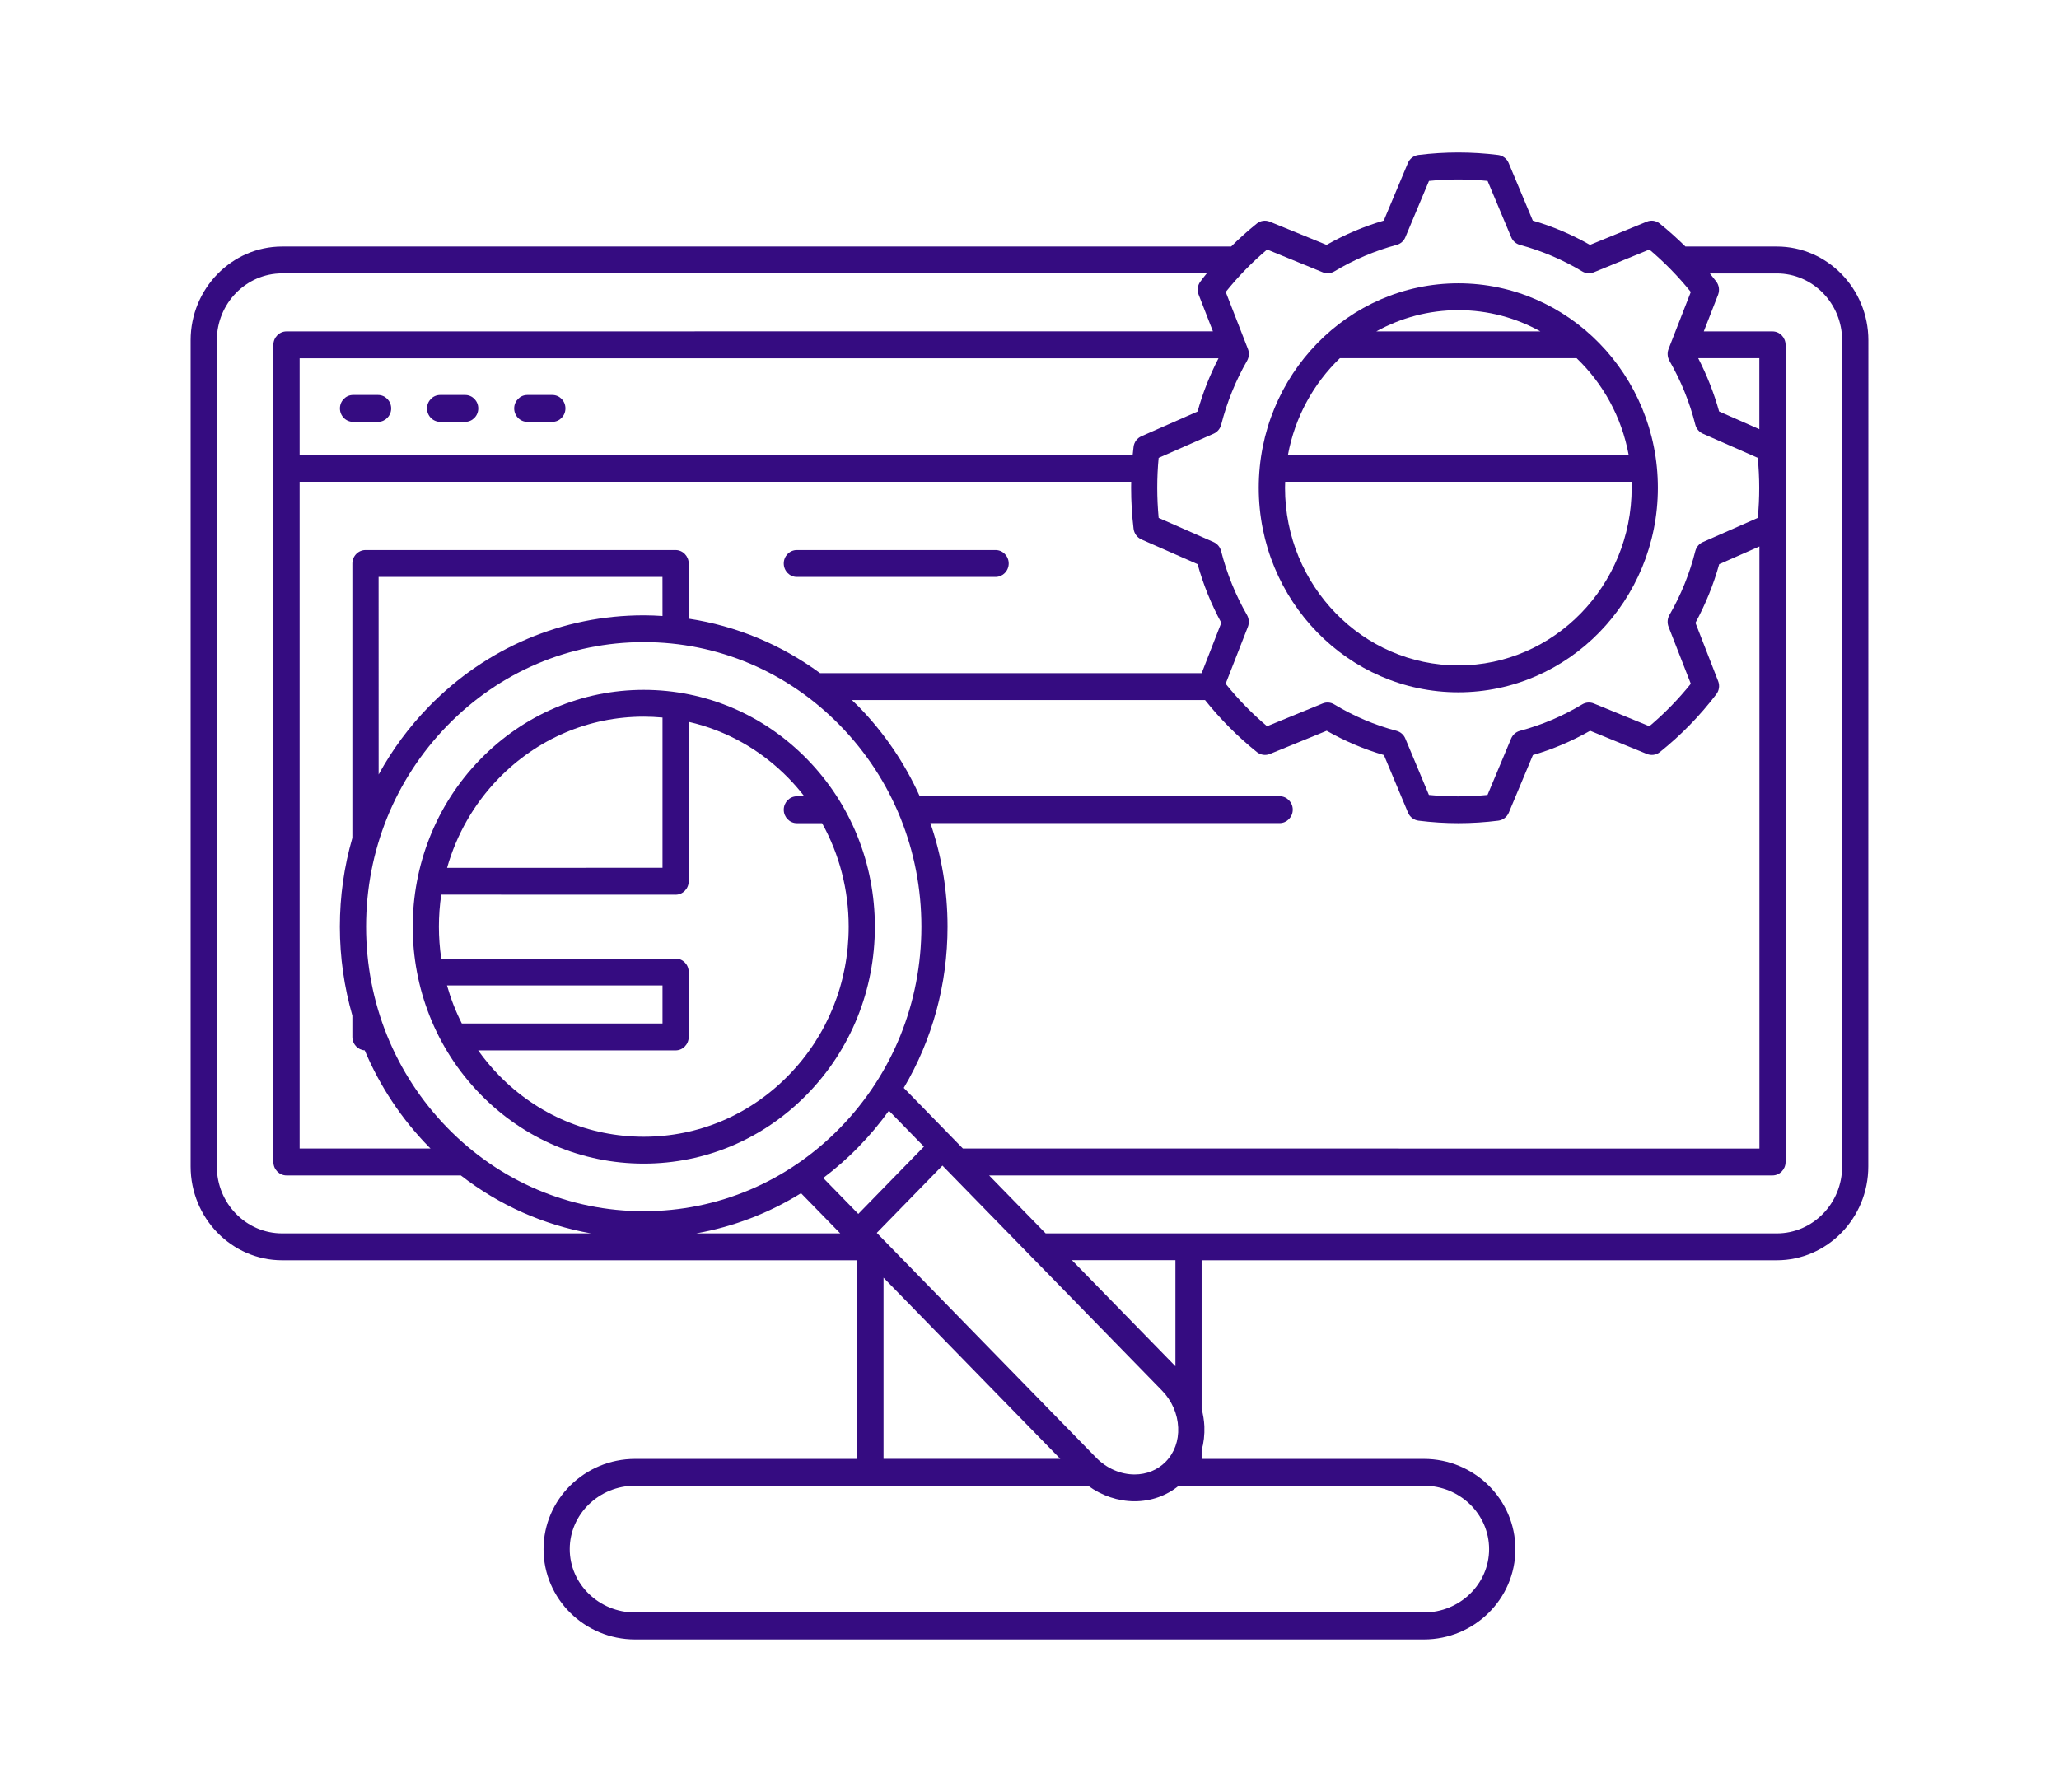
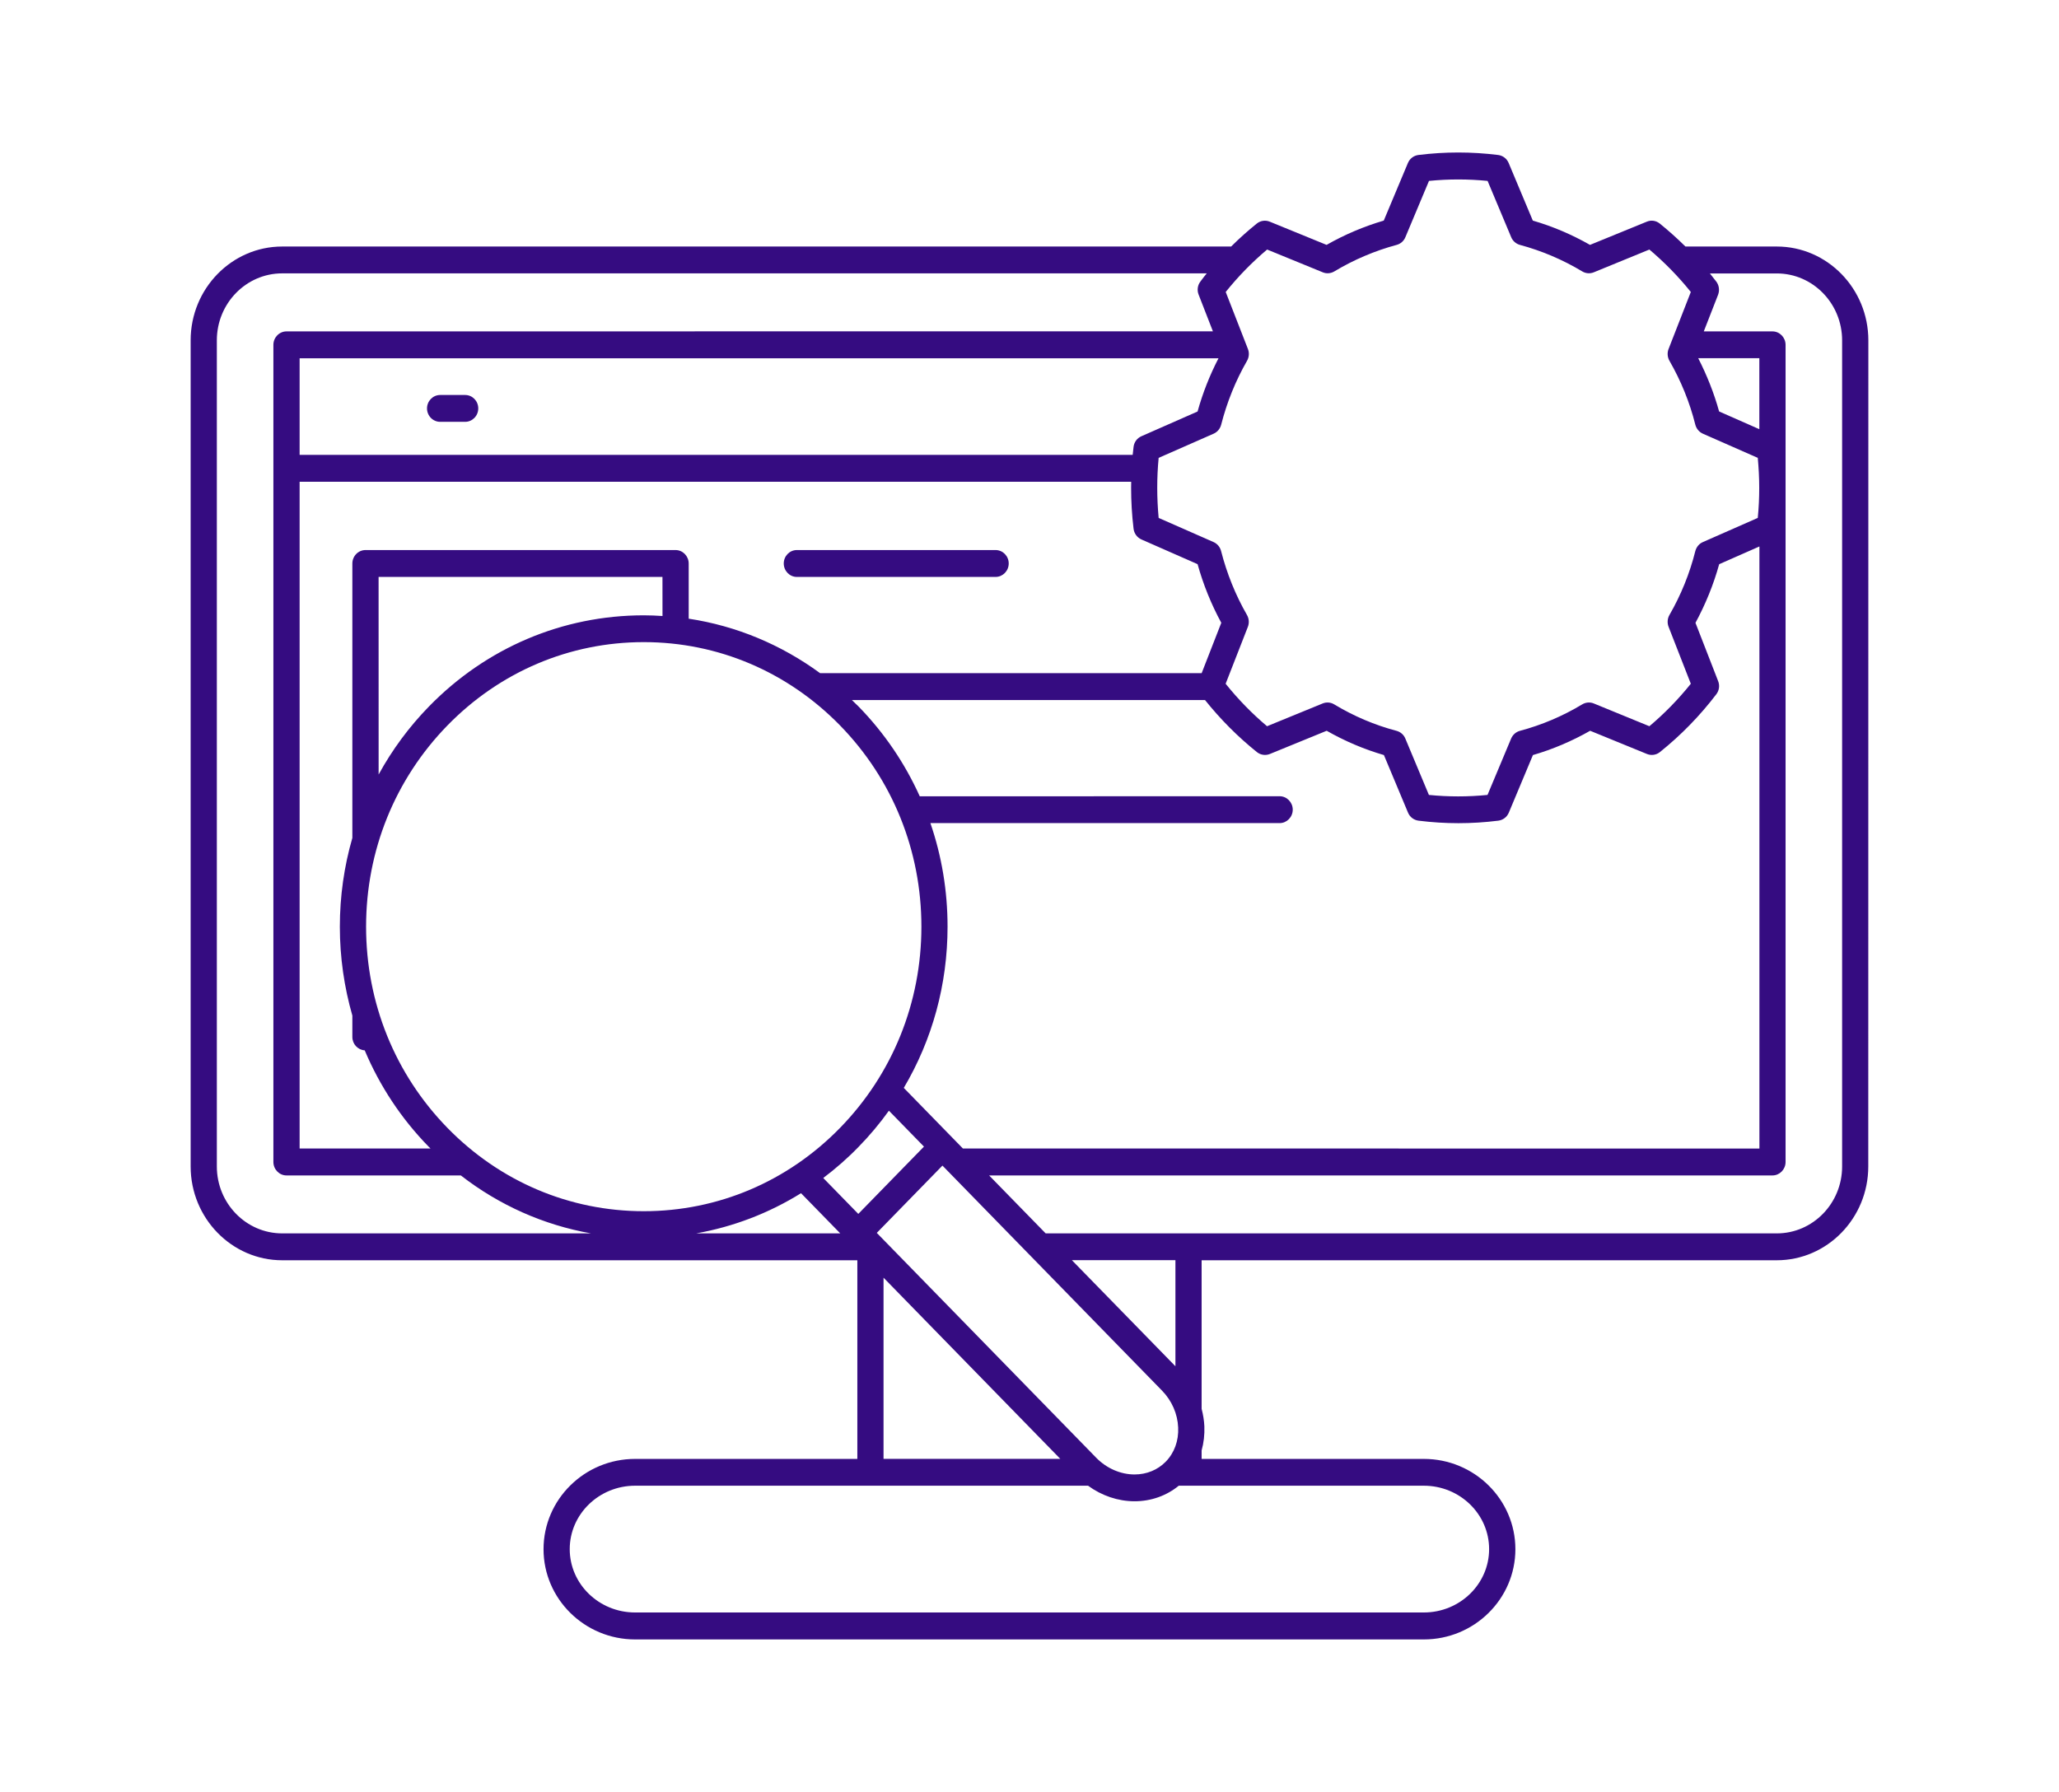
<svg xmlns="http://www.w3.org/2000/svg" width="54" height="47" viewBox="0 0 54 47" fill="none">
  <path d="M46.599 6.466H44.203C43.988 6.254 43.763 6.052 43.529 5.863C43.433 5.786 43.304 5.766 43.19 5.814L41.7 6.423C41.224 6.152 40.721 5.937 40.2 5.786L39.567 4.276C39.519 4.16 39.414 4.081 39.292 4.065C38.593 3.978 37.897 3.978 37.199 4.065C37.077 4.081 36.972 4.16 36.924 4.276L36.291 5.786C35.769 5.939 35.267 6.152 34.791 6.423L33.301 5.814C33.187 5.768 33.058 5.786 32.962 5.863C32.727 6.052 32.503 6.252 32.288 6.466H7.401C6.078 6.466 5 7.57 5 8.926V30.594C5 31.95 6.078 33.055 7.401 33.055H22.485V38.265H16.657C15.333 38.265 14.255 39.327 14.255 40.633C14.255 41.938 15.333 43 16.657 43H37.342C38.665 43 39.743 41.938 39.743 40.633C39.743 39.327 38.665 38.265 37.342 38.265H31.514V38.043C31.57 37.843 31.594 37.631 31.586 37.411C31.579 37.254 31.553 37.101 31.514 36.951V33.055H46.597C47.921 33.055 48.998 31.951 48.998 30.594L49 8.927C49 7.57 47.922 6.466 46.599 6.466ZM48.312 30.594C48.312 31.563 47.544 32.35 46.599 32.35H27.424L25.941 30.83H46.485C46.674 30.83 46.829 30.672 46.829 30.478V9.045C46.829 8.851 46.674 8.692 46.485 8.692H44.684L45.059 7.731C45.103 7.614 45.086 7.482 45.01 7.383C44.955 7.313 44.9 7.243 44.844 7.172H46.599C47.544 7.172 48.312 7.959 48.312 8.928L48.312 30.594ZM37.341 42.293H16.656C15.711 42.293 14.942 41.548 14.942 40.631C14.942 39.715 15.711 38.968 16.656 38.968H28.536C28.893 39.23 29.323 39.376 29.755 39.376C30.188 39.376 30.592 39.232 30.915 38.968H37.341C38.286 38.968 39.054 39.713 39.054 40.631C39.054 41.547 38.287 42.293 37.341 42.293ZM5.687 8.926C5.687 7.958 6.455 7.17 7.401 7.17H31.649C31.592 7.239 31.537 7.309 31.484 7.382C31.408 7.48 31.389 7.612 31.436 7.729L31.81 8.69L7.514 8.692C7.325 8.692 7.17 8.851 7.17 9.044V30.477C7.17 30.671 7.325 30.83 7.514 30.83H12.086C13.093 31.612 14.258 32.13 15.501 32.35H7.401C6.455 32.35 5.687 31.563 5.687 30.594L5.687 8.926ZM34.691 7.142C34.789 7.183 34.901 7.174 34.994 7.119C35.506 6.811 36.058 6.577 36.63 6.423C36.733 6.395 36.817 6.321 36.858 6.221L37.477 4.745C37.991 4.694 38.498 4.694 39.014 4.745L39.633 6.221C39.674 6.321 39.76 6.395 39.861 6.423C40.434 6.577 40.985 6.811 41.497 7.119C41.589 7.174 41.7 7.183 41.8 7.142L43.257 6.545C43.653 6.88 44.017 7.251 44.344 7.658L43.761 9.152C43.721 9.252 43.73 9.367 43.783 9.462C44.086 9.989 44.315 10.552 44.462 11.139C44.49 11.245 44.562 11.331 44.66 11.375L46.1 12.009C46.124 12.271 46.138 12.536 46.138 12.796C46.138 13.057 46.126 13.319 46.1 13.584L44.66 14.218C44.562 14.26 44.49 14.348 44.462 14.454C44.315 15.04 44.086 15.606 43.783 16.131C43.73 16.224 43.721 16.338 43.761 16.441L44.344 17.934C44.017 18.341 43.653 18.715 43.257 19.048L41.8 18.451C41.702 18.41 41.59 18.419 41.497 18.474C40.983 18.784 40.434 19.016 39.861 19.169C39.758 19.197 39.674 19.271 39.631 19.372L39.012 20.85C38.496 20.901 37.989 20.901 37.475 20.85L36.857 19.372C36.816 19.271 36.73 19.197 36.627 19.169C36.054 19.018 35.504 18.784 34.99 18.474C34.899 18.419 34.787 18.41 34.688 18.451L33.23 19.048C32.835 18.715 32.471 18.341 32.144 17.934L32.727 16.441C32.766 16.34 32.758 16.226 32.704 16.131C32.402 15.606 32.175 15.04 32.025 14.454C31.998 14.348 31.926 14.262 31.828 14.218L30.387 13.584C30.363 13.321 30.35 13.059 30.35 12.796C30.35 12.534 30.362 12.27 30.387 12.009L31.829 11.375C31.927 11.332 32 11.245 32.027 11.139C32.177 10.552 32.404 9.987 32.706 9.462C32.759 9.368 32.768 9.254 32.728 9.152L32.146 7.658C32.472 7.251 32.837 6.878 33.232 6.545L34.691 7.142ZM46.141 11.257L45.086 10.792C44.952 10.309 44.766 9.841 44.538 9.395H46.141V11.257ZM7.858 12.636H29.667C29.665 12.689 29.665 12.742 29.665 12.794C29.665 13.15 29.686 13.511 29.729 13.867C29.744 13.992 29.822 14.098 29.935 14.149L31.408 14.797C31.557 15.331 31.765 15.847 32.03 16.335L31.515 17.656H21.508C20.484 16.906 19.31 16.416 18.062 16.227V14.78C18.062 14.586 17.907 14.427 17.718 14.427H9.585C9.396 14.427 9.241 14.586 9.241 14.78V21.977C9.025 22.724 8.913 23.506 8.913 24.307C8.913 25.109 9.027 25.891 9.241 26.638V27.198C9.241 27.385 9.384 27.538 9.565 27.549C9.958 28.482 10.524 29.342 11.247 30.081C11.261 30.096 11.276 30.11 11.292 30.124H7.858L7.858 12.636ZM29.729 11.722C29.72 11.792 29.713 11.861 29.706 11.931H7.858V9.397H31.957C31.726 9.842 31.542 10.311 31.408 10.793L29.935 11.442C29.822 11.491 29.743 11.598 29.729 11.722ZM21.591 30.897C21.915 30.652 22.227 30.381 22.517 30.081C22.808 29.784 23.074 29.465 23.313 29.132L24.232 30.074L22.51 31.839L21.591 30.897ZM17.375 16.157C17.211 16.146 17.048 16.139 16.883 16.139C14.755 16.139 12.753 16.988 11.249 18.531C10.725 19.068 10.284 19.669 9.93 20.314L9.929 15.132H17.374L17.375 16.157ZM11.734 29.582C10.359 28.173 9.601 26.299 9.601 24.305C9.601 22.311 10.359 20.439 11.734 19.028C13.109 17.619 14.937 16.842 16.883 16.842C18.829 16.842 20.656 17.619 22.032 19.028C23.407 20.437 24.165 22.311 24.165 24.305C24.165 26.299 23.407 28.171 22.032 29.582C20.657 30.991 18.829 31.768 16.883 31.768C14.937 31.768 13.109 30.991 11.734 29.582ZM23.703 28.534C24.451 27.271 24.851 25.82 24.851 24.305C24.851 23.364 24.697 22.45 24.401 21.589H33.56C33.749 21.589 33.904 21.43 33.904 21.236C33.904 21.043 33.749 20.884 33.56 20.884L24.122 20.886C23.732 20.021 23.194 19.225 22.519 18.533C22.462 18.475 22.402 18.418 22.343 18.362H31.604C32.008 18.867 32.464 19.325 32.965 19.727C33.062 19.804 33.191 19.822 33.304 19.776L34.794 19.167C35.27 19.438 35.774 19.653 36.295 19.804L36.927 21.314C36.975 21.43 37.08 21.509 37.202 21.525C37.551 21.569 37.903 21.591 38.249 21.591C38.594 21.591 38.945 21.569 39.296 21.525C39.418 21.509 39.523 21.43 39.571 21.314L40.203 19.804C40.724 19.653 41.227 19.438 41.704 19.167L43.194 19.776C43.307 19.822 43.436 19.804 43.532 19.727C44.084 19.285 44.581 18.776 45.012 18.21C45.088 18.112 45.107 17.98 45.06 17.863L44.466 16.336C44.73 15.848 44.94 15.332 45.088 14.798L46.143 14.333V30.125L25.253 30.123L23.703 28.534ZM21.008 31.296L22.036 32.349H18.263C19.238 32.175 20.166 31.819 21.008 31.296ZM30.573 38.338C30.361 38.555 30.071 38.673 29.755 38.673C29.389 38.673 29.022 38.513 28.751 38.236L22.995 32.337L24.717 30.572L30.473 36.471C30.733 36.737 30.884 37.082 30.899 37.442C30.915 37.789 30.798 38.108 30.573 38.338ZM27.807 38.263H23.172V33.512L27.807 38.263ZM30.827 35.835L28.111 33.052H30.827V35.835Z" fill="#350c81" />
-   <path d="M9.915 10.36H9.259C9.07 10.36 8.915 10.518 8.915 10.712C8.915 10.906 9.07 11.064 9.259 11.064H9.915C10.104 11.064 10.259 10.906 10.259 10.712C10.259 10.518 10.104 10.36 9.915 10.36Z" fill="#350c81" />
  <path d="M12.199 10.36H11.543C11.354 10.36 11.199 10.518 11.199 10.712C11.199 10.906 11.354 11.064 11.543 11.064H12.199C12.389 11.064 12.543 10.906 12.543 10.712C12.543 10.518 12.39 10.36 12.199 10.36Z" fill="#350c81" />
-   <path d="M14.486 10.36H13.829C13.64 10.36 13.485 10.518 13.485 10.712C13.485 10.906 13.64 11.064 13.829 11.064H14.486C14.675 11.064 14.829 10.906 14.829 10.712C14.829 10.518 14.677 10.36 14.486 10.36Z" fill="#350c81" />
  <path d="M20.898 15.132H26.111C26.3 15.132 26.455 14.973 26.455 14.779C26.455 14.585 26.3 14.427 26.111 14.427H20.898C20.709 14.427 20.555 14.585 20.555 14.779C20.555 14.973 20.709 15.132 20.898 15.132Z" fill="#350c81" />
-   <path d="M16.883 30.52C18.502 30.52 20.025 29.873 21.17 28.7C22.314 27.527 22.945 25.966 22.945 24.307C22.945 22.648 22.314 21.087 21.17 19.914C20.025 18.741 18.502 18.094 16.883 18.094C15.264 18.094 13.741 18.741 12.597 19.914C10.233 22.336 10.233 26.278 12.597 28.7C13.741 29.873 15.264 30.52 16.883 30.52ZM17.375 25.847V26.845H12.112C11.949 26.525 11.82 26.19 11.723 25.847H17.375ZM17.719 27.55C17.908 27.55 18.062 27.391 18.062 27.198V25.494C18.062 25.3 17.908 25.142 17.719 25.142H11.572C11.49 24.587 11.49 24.022 11.572 23.465L17.719 23.467C17.908 23.467 18.062 23.308 18.062 23.115V18.933C19.047 19.158 19.953 19.664 20.683 20.413C20.831 20.564 20.967 20.723 21.094 20.886H20.898C20.709 20.886 20.555 21.045 20.555 21.239C20.555 21.432 20.709 21.591 20.898 21.591H21.56C22.015 22.41 22.258 23.34 22.258 24.307C22.258 25.778 21.699 27.162 20.683 28.202C19.668 29.243 18.318 29.815 16.883 29.815C15.448 29.815 14.097 29.243 13.083 28.202C12.882 27.995 12.701 27.777 12.54 27.55L17.719 27.55ZM16.883 18.797C17.048 18.797 17.213 18.806 17.375 18.82V22.761L11.725 22.762C11.969 21.901 12.421 21.091 13.081 20.413C14.097 19.372 15.446 18.797 16.883 18.797Z" fill="#350c81" />
-   <path d="M33.012 12.794C33.012 15.752 35.36 18.158 38.246 18.158C41.132 18.158 43.48 15.752 43.48 12.794C43.48 9.837 41.132 7.431 38.246 7.431C35.36 7.431 33.012 9.837 33.012 12.794ZM42.714 11.931H33.778C33.961 10.94 34.449 10.059 35.14 9.395H41.349C42.042 10.059 42.532 10.94 42.714 11.931ZM42.793 12.794C42.793 15.364 40.753 17.453 38.247 17.453C35.74 17.453 33.701 15.363 33.701 12.794C33.701 12.742 33.703 12.689 33.705 12.636H42.79C42.791 12.689 42.793 12.742 42.793 12.794ZM36.095 8.692C36.736 8.338 37.469 8.135 38.247 8.135C39.026 8.135 39.758 8.336 40.399 8.692H36.095Z" fill="#350c81" />
</svg>